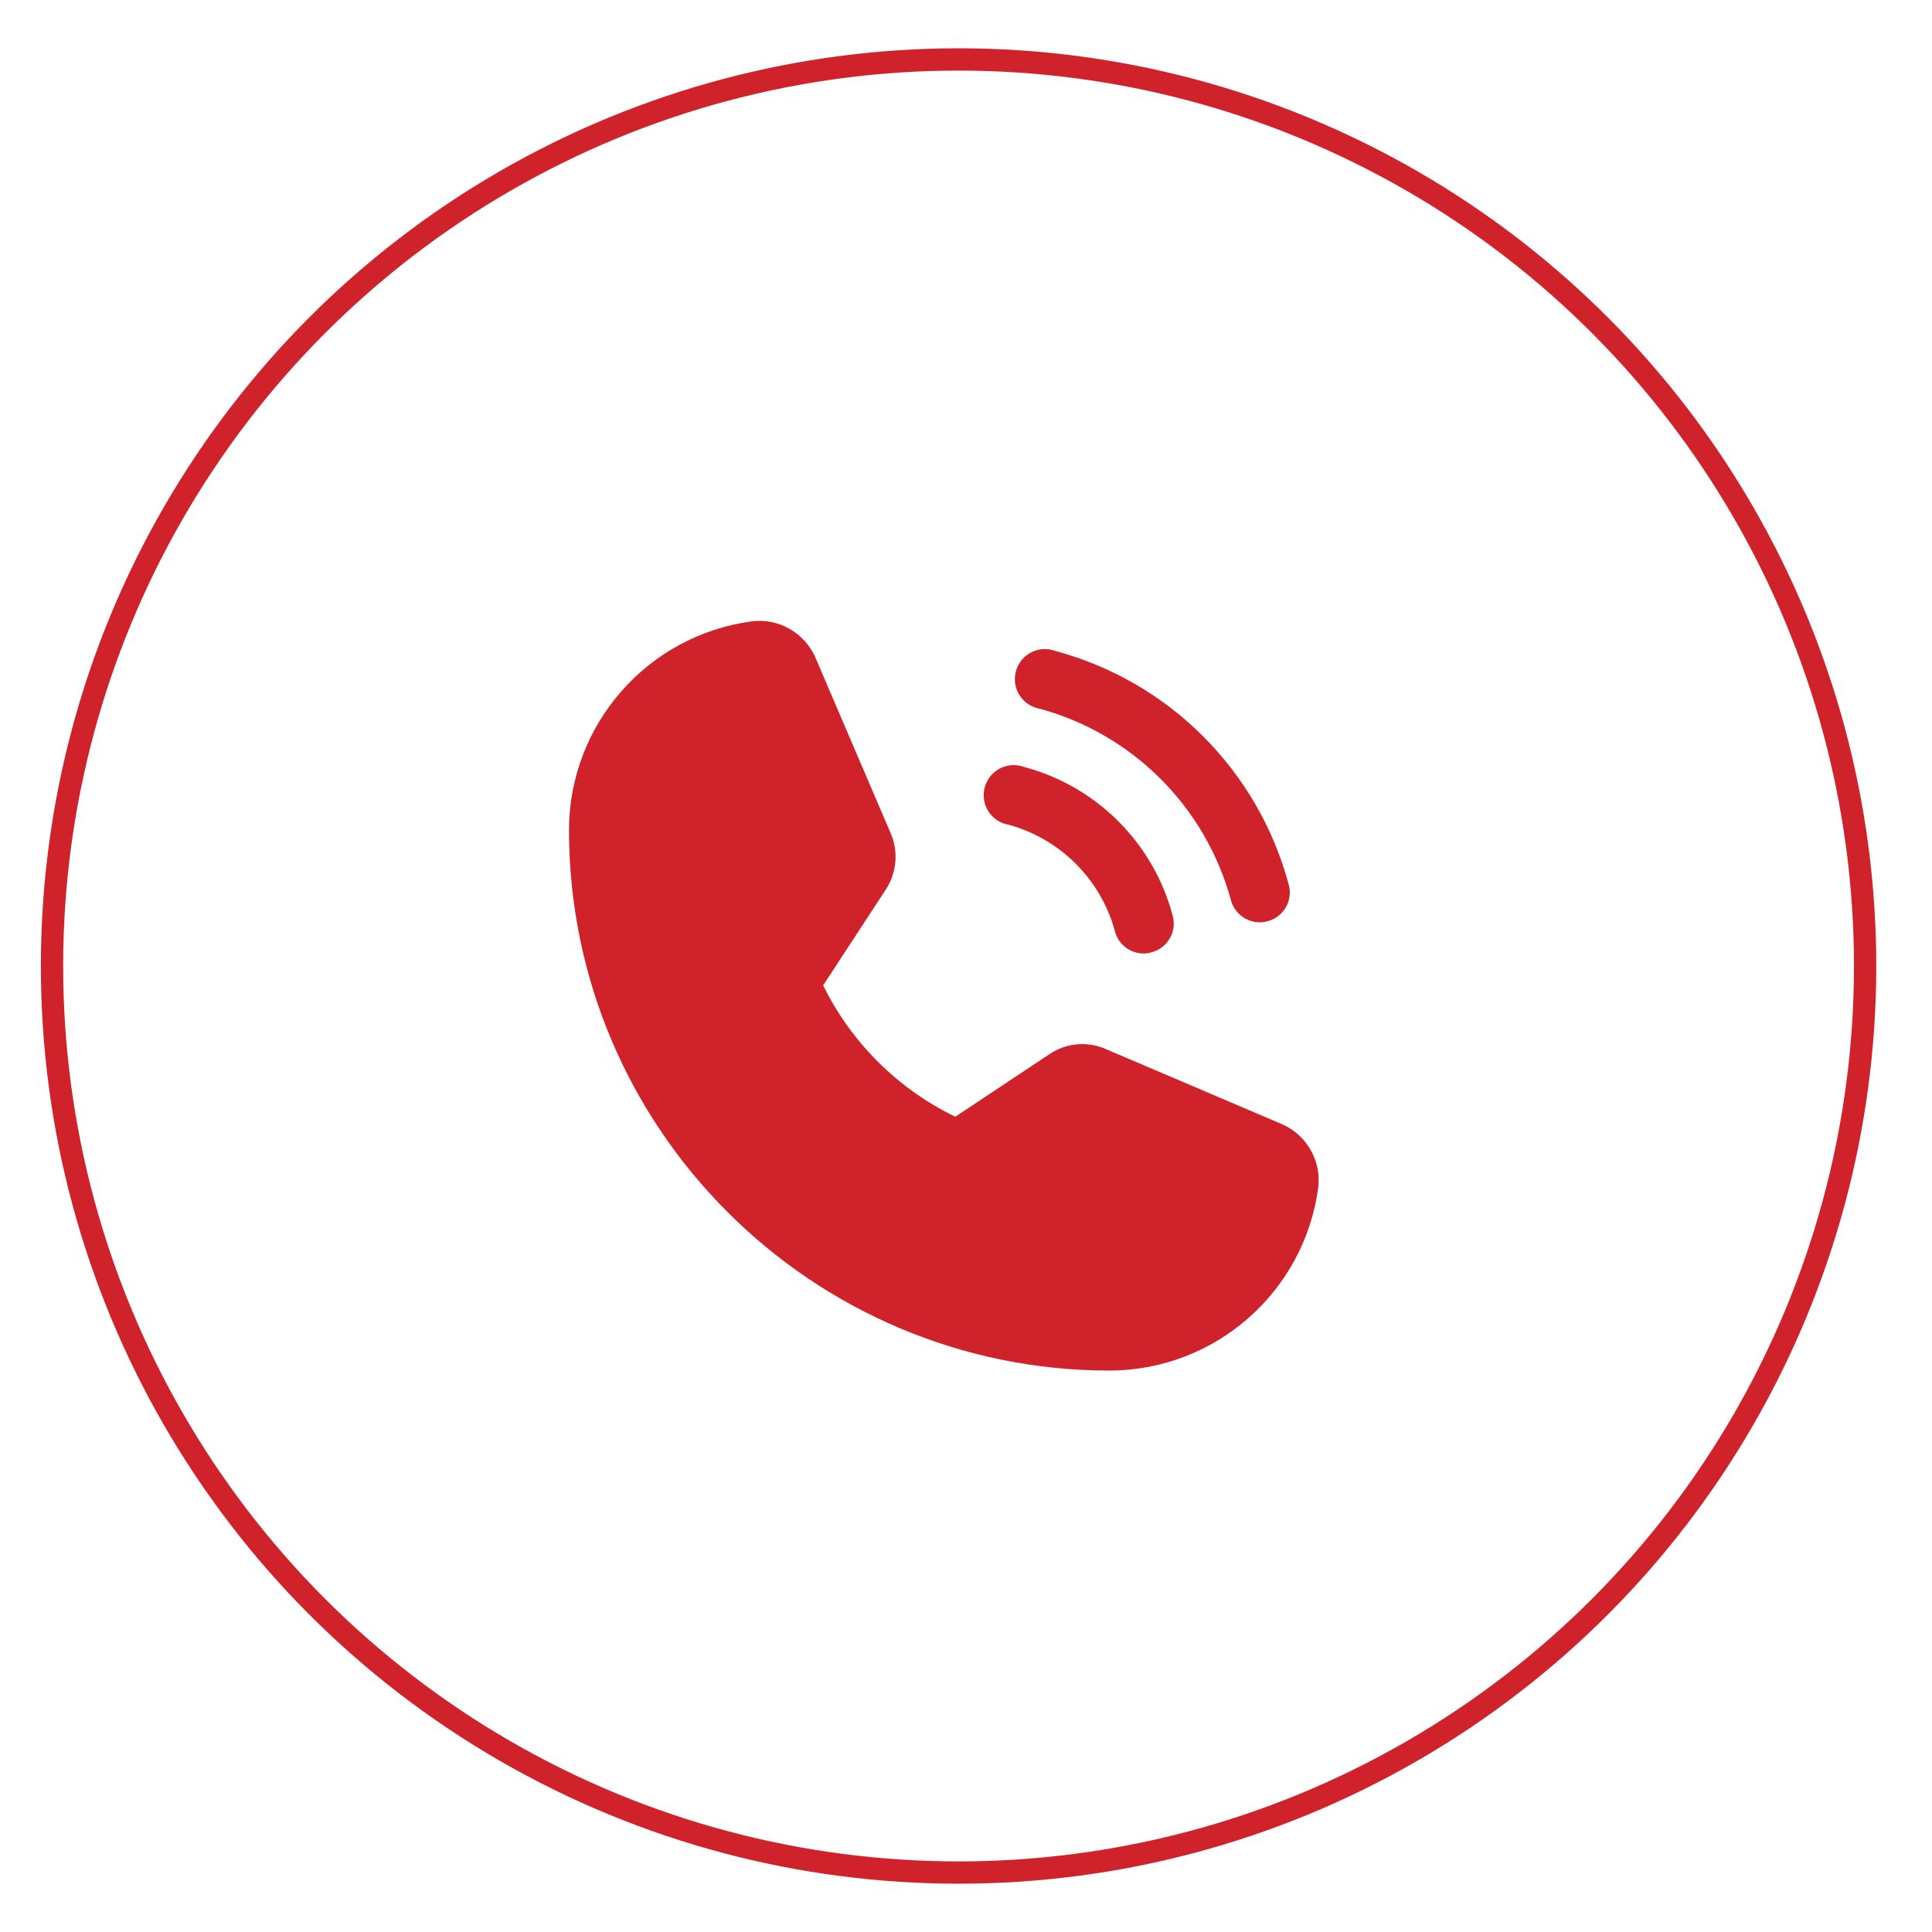
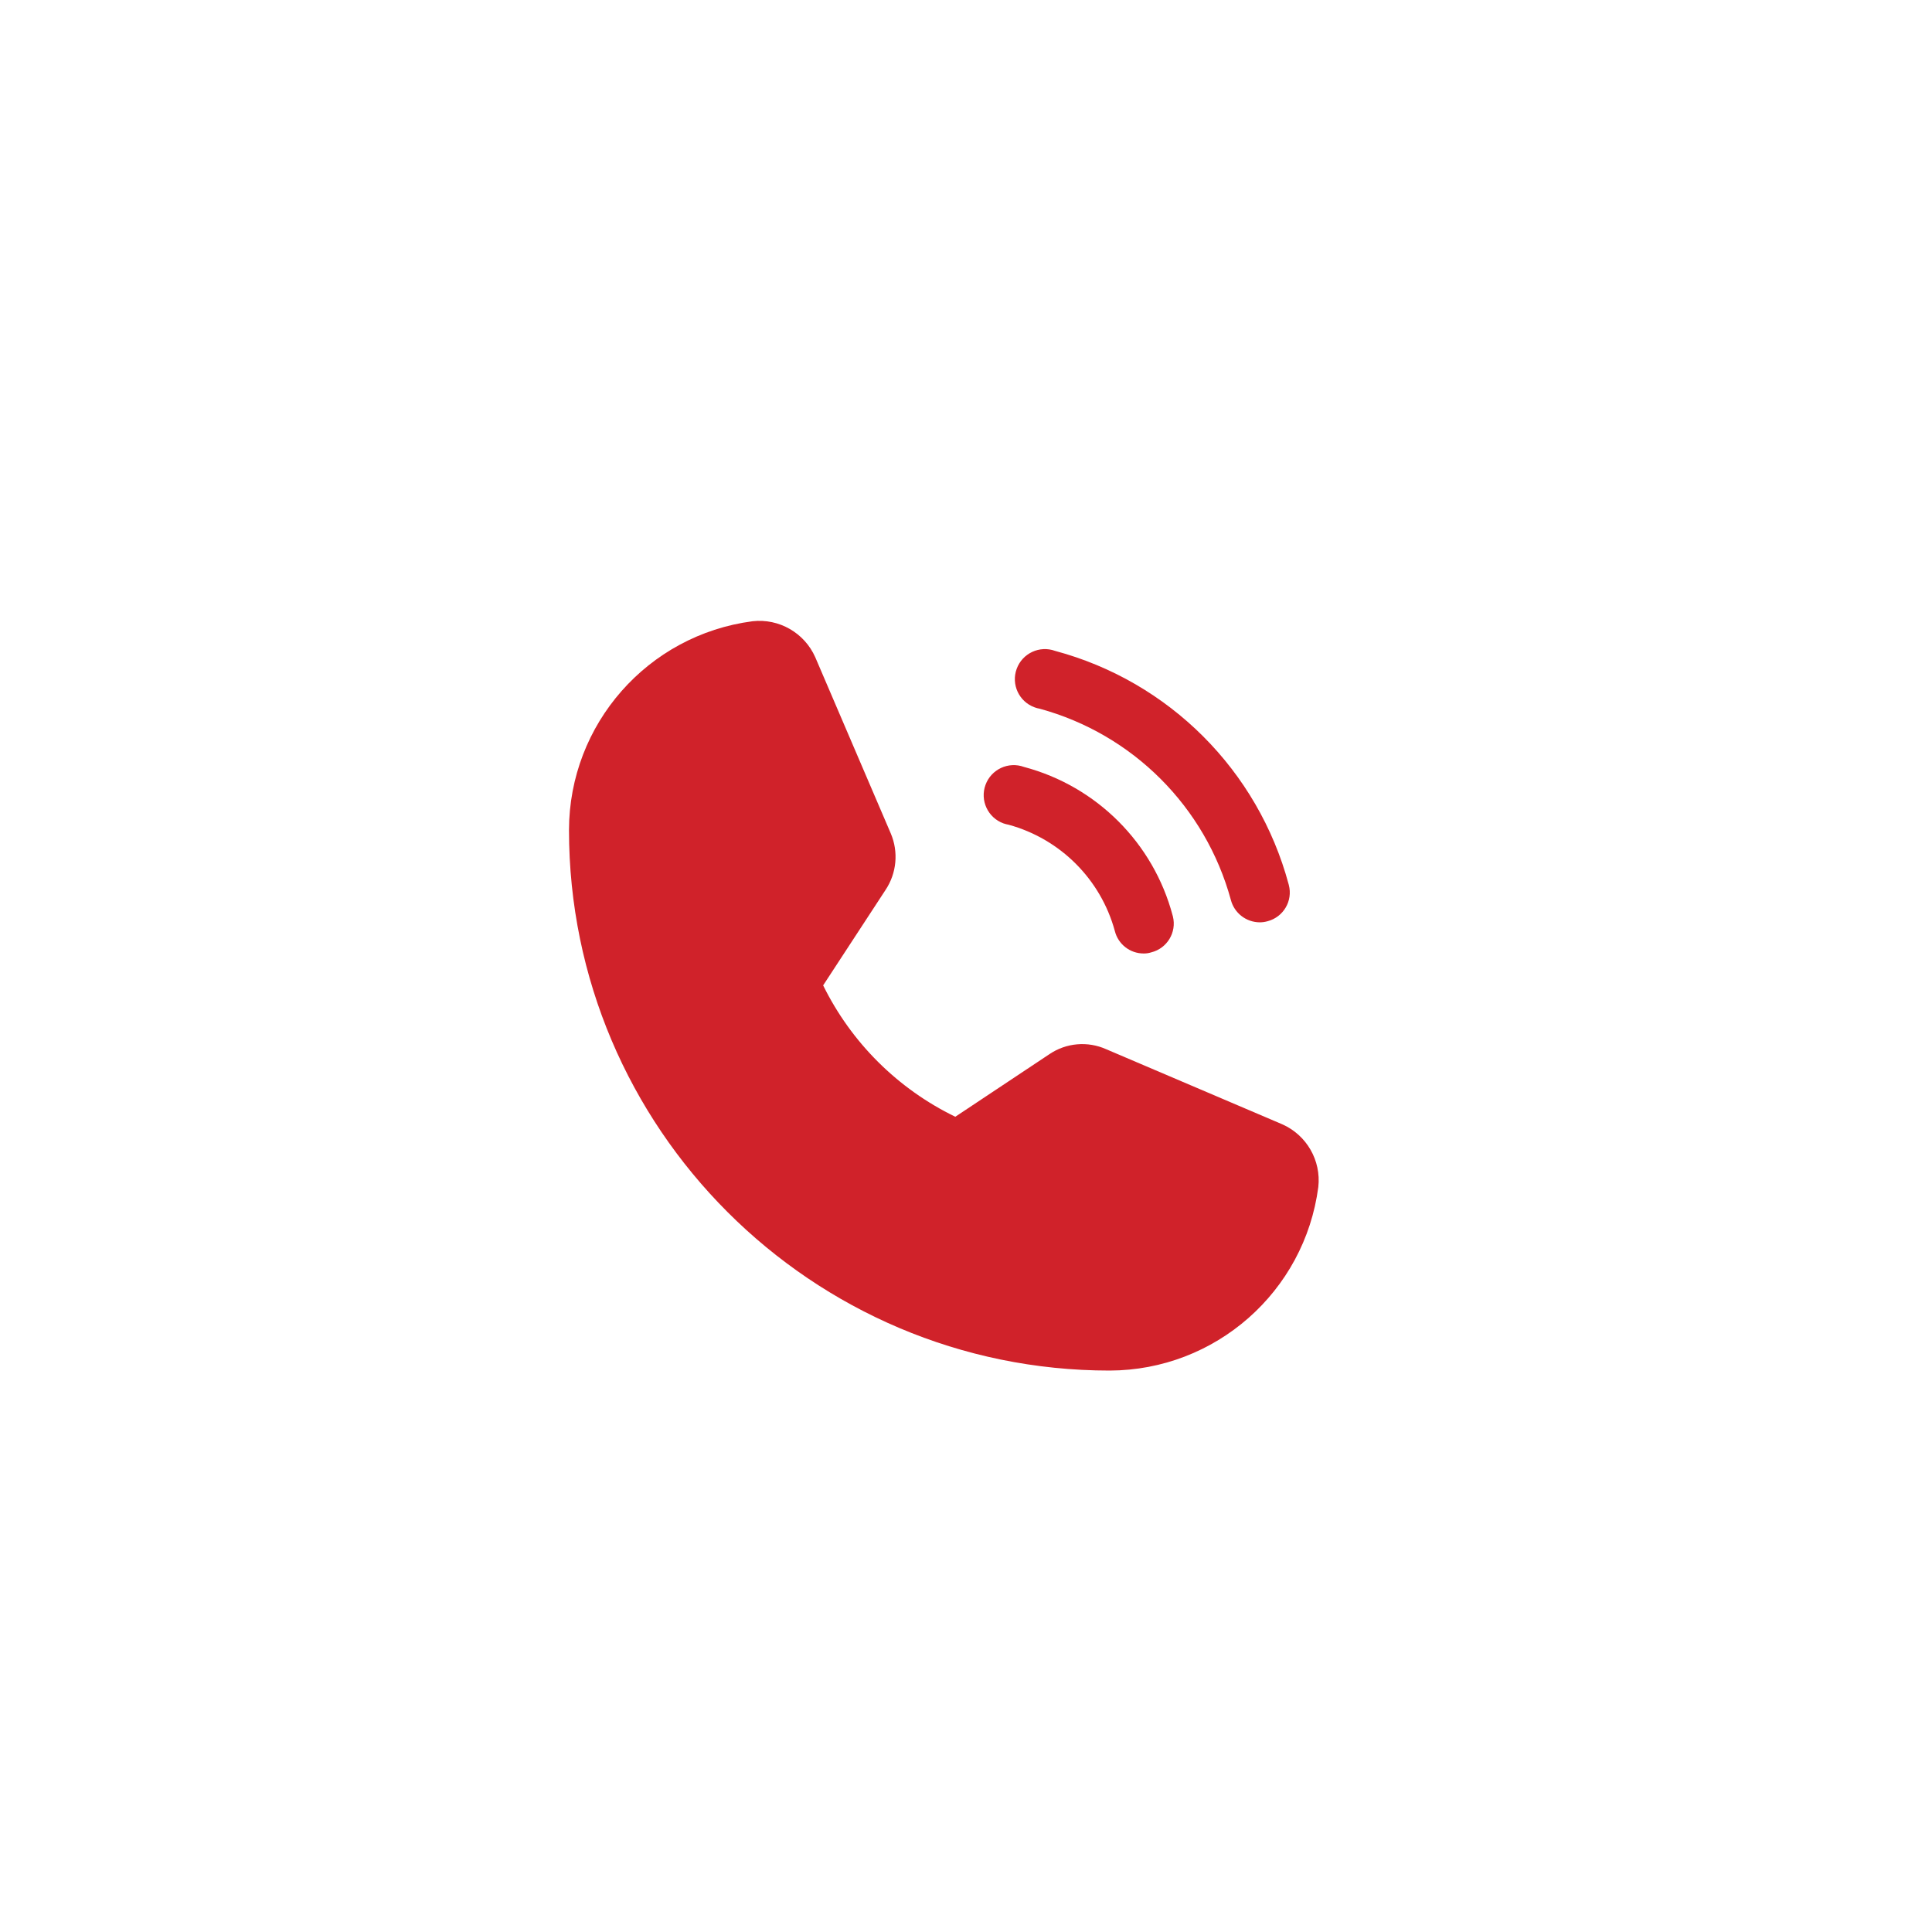
<svg xmlns="http://www.w3.org/2000/svg" version="1.1" id="Layer_1" x="0px" y="0px" width="65px" height="65px" viewBox="0 0 65 65" enable-background="new 0 0 65 65" xml:space="preserve">
-   <circle fill="none" stroke="#D0222A" stroke-width="0.75" stroke-miterlimit="10" cx="32.25" cy="32.5" r="30.5" />
  <path display="none" fill="#D0222A" d="M32.25,16.441c-6.69,0-12.117,5.426-12.117,12.116c0,9.087,12.117,22.501,12.117,22.501  s12.116-13.414,12.116-22.501C44.366,21.867,38.94,16.441,32.25,16.441z M32.25,32.884c-2.389,0-4.328-1.938-4.328-4.327  s1.939-4.327,4.328-4.327s4.326,1.938,4.326,4.327S34.639,32.884,32.25,32.884z" />
  <path fill="#D0222A" d="M43.141,37.826L37.217,35.3c-0.621-0.278-1.343-0.217-1.907,0.164l-3.17,2.108  c-1.933-0.938-3.497-2.493-4.446-4.42l2.097-3.208c0.378-0.565,0.444-1.283,0.177-1.907l-2.539-5.924  c-0.364-0.821-1.217-1.312-2.11-1.212c-3.528,0.462-6.168,3.464-6.176,7.022c0,10.028,8.159,18.188,18.188,18.188  c3.557-0.008,6.56-2.648,7.022-6.176C44.452,39.043,43.961,38.19,43.141,37.826z M34.98,23.844c3.13,0.854,5.574,3.299,6.43,6.429  c0.114,0.444,0.514,0.755,0.973,0.758c0.089,0,0.18-0.013,0.265-0.038c0.533-0.14,0.853-0.685,0.713-1.218  c-0.002-0.006-0.004-0.013-0.005-0.02c-1.029-3.833-4.022-6.828-7.856-7.856c-0.524-0.191-1.104,0.08-1.295,0.604  c-0.191,0.524,0.078,1.104,0.604,1.295C34.864,23.818,34.921,23.834,34.98,23.844z M33.933,27.747  c1.739,0.476,3.099,1.835,3.574,3.574c0.11,0.447,0.513,0.76,0.973,0.758c0.086,0.001,0.171-0.012,0.253-0.038  c0.534-0.133,0.86-0.674,0.728-1.208c-0.002-0.01-0.006-0.02-0.008-0.029c-0.648-2.443-2.559-4.352-5.002-5.001  c-0.523-0.191-1.104,0.079-1.295,0.604c-0.191,0.524,0.08,1.104,0.604,1.295C33.815,27.721,33.874,27.736,33.933,27.747z" />
</svg>